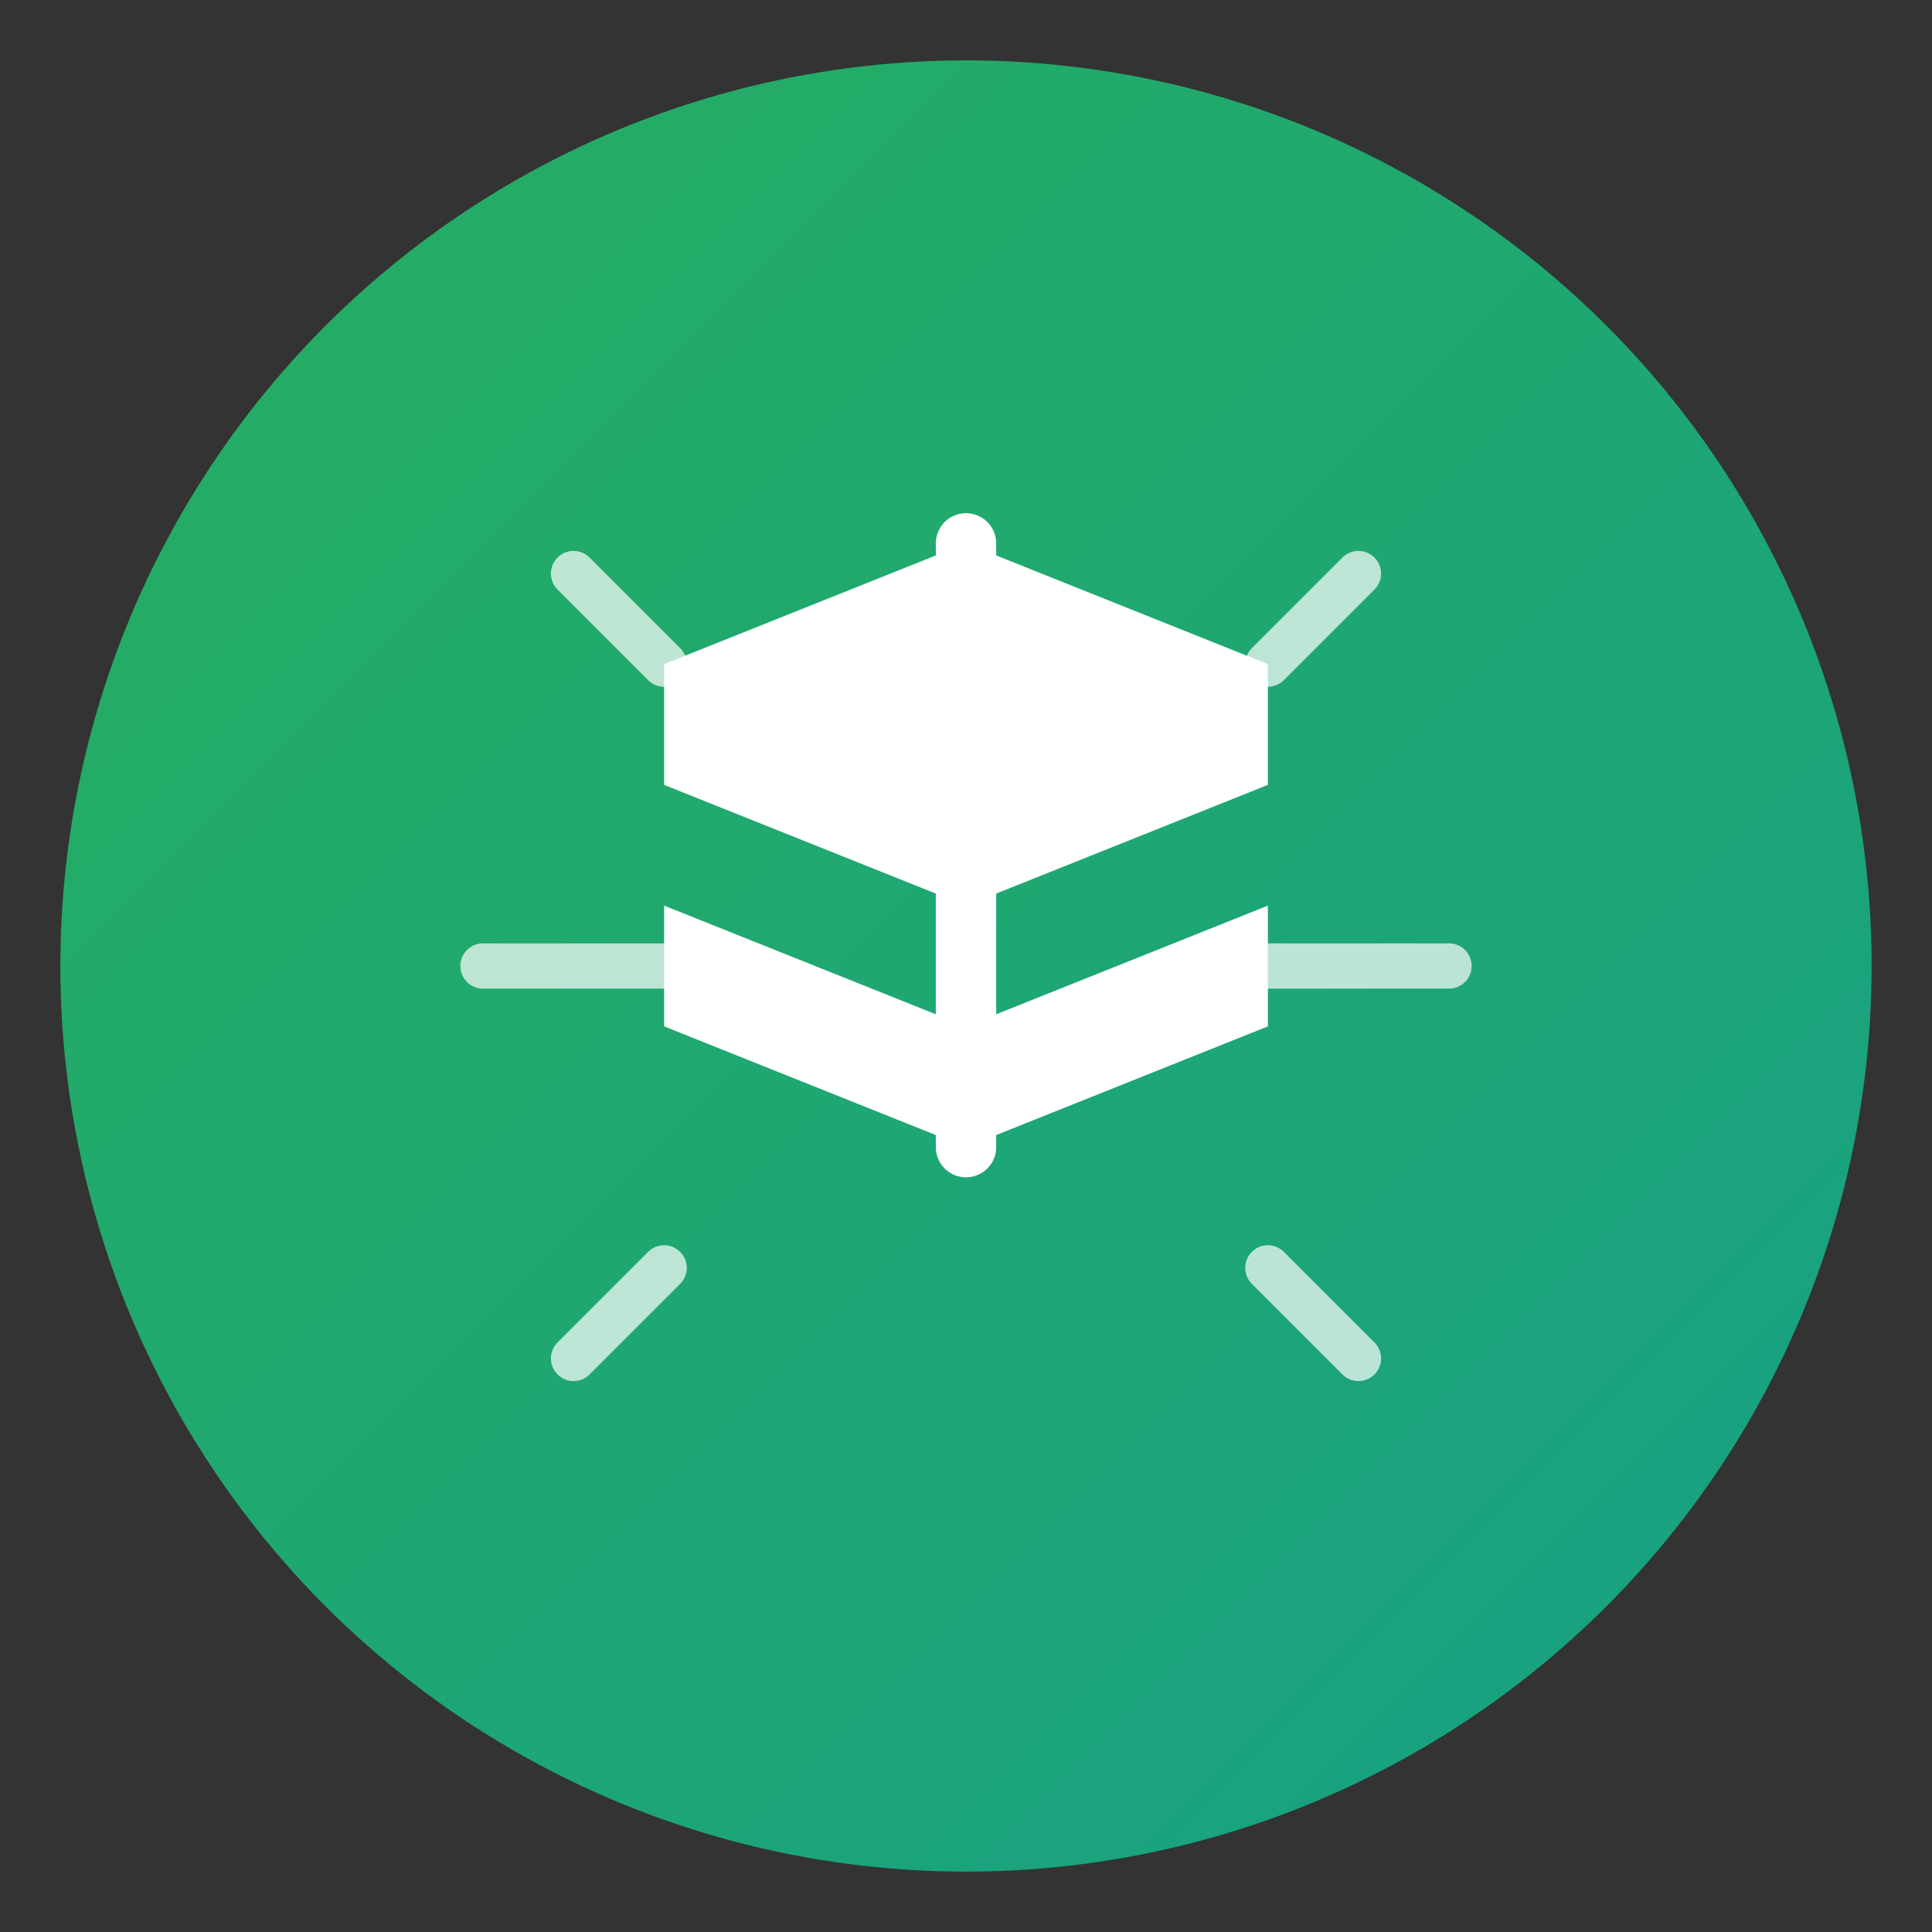
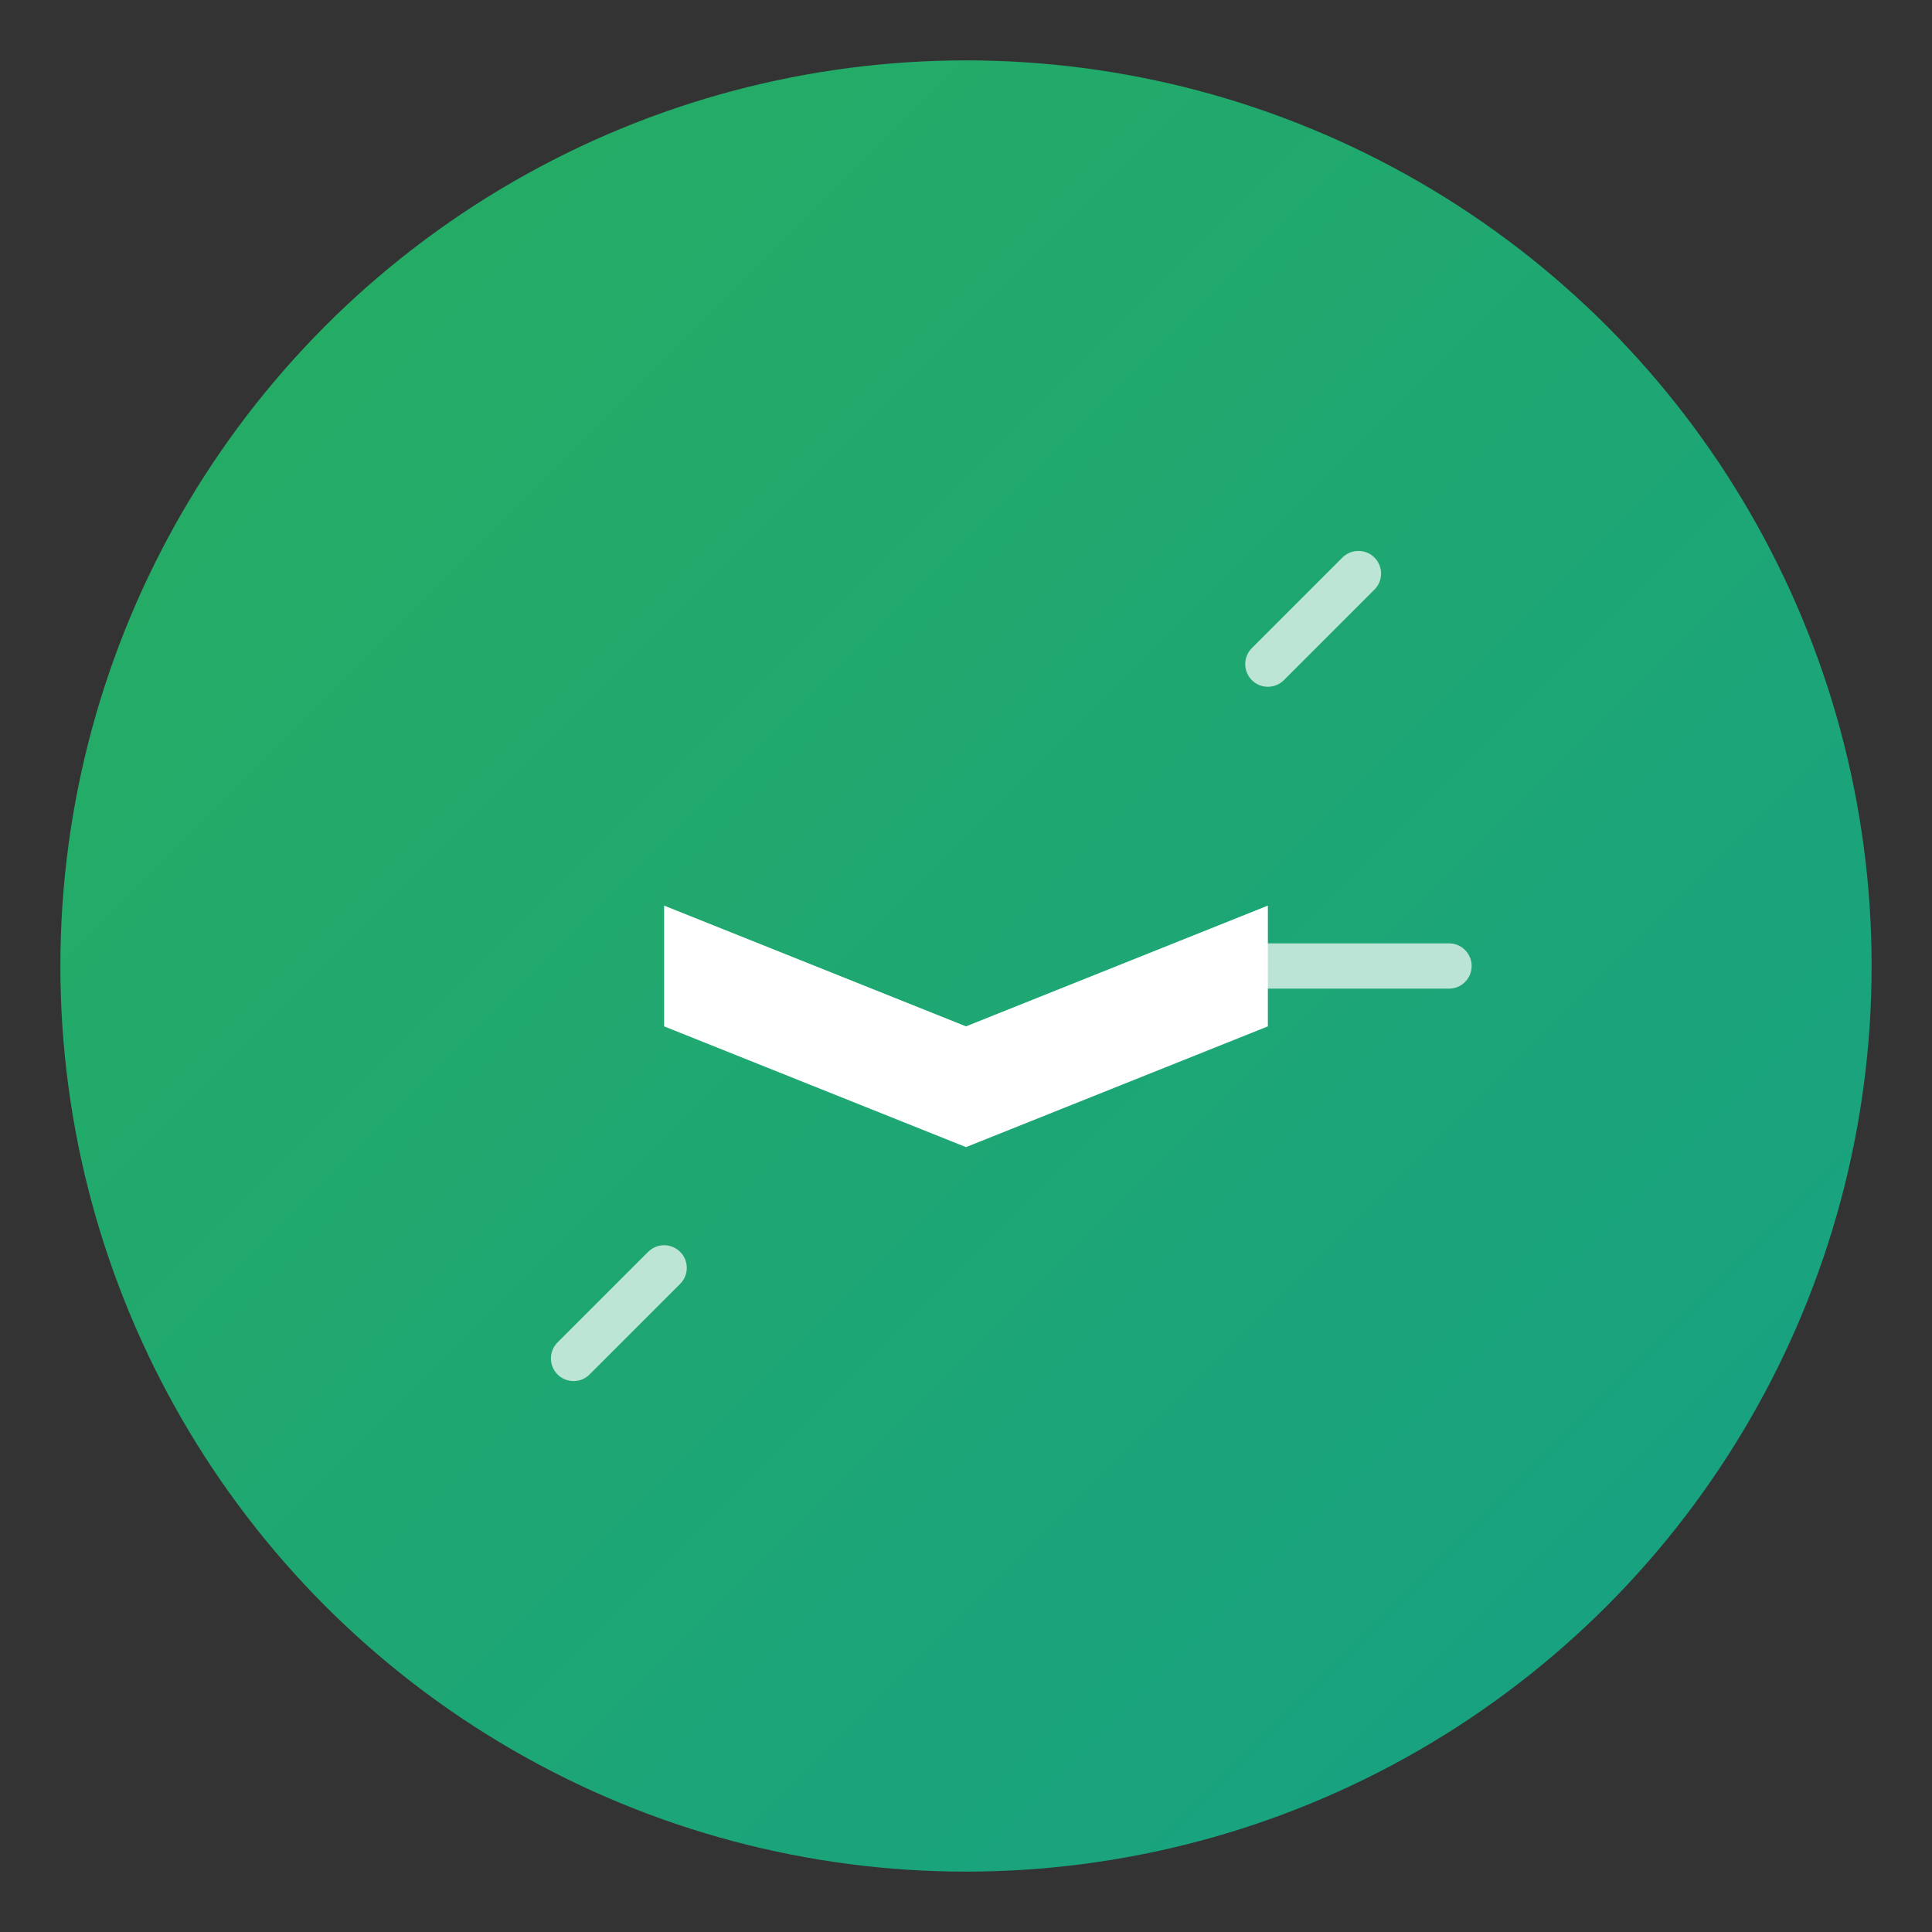
<svg xmlns="http://www.w3.org/2000/svg" width="64" height="64" viewBox="0 0 64 64">
  <rect x="0" y="0" width="64" height="64" fill="#333333" stroke="none" />
  <defs>
    <linearGradient id="gradient" x1="0%" y1="0%" x2="100%" y2="100%">
      <stop offset="0%" stop-color="#27AE60" />
      <stop offset="100%" stop-color="#16A085" />
    </linearGradient>
  </defs>
  <circle cx="32" cy="32" r="30" fill="url(#gradient)" />
-   <path d="M42 22L32 18L22 22V26L32 30L42 26V22Z" fill="#FFFFFF" />
  <path d="M22 30V34L32 38L42 34V30L32 34L22 30Z" fill="#FFFFFF" />
-   <path d="M32 18V38" stroke="#FFFFFF" stroke-width="2" stroke-linecap="round" />
-   <path d="M16 32h6" stroke="#FFFFFF" stroke-width="1.5" stroke-linecap="round" opacity="0.7" />
  <path d="M42 32h6" stroke="#FFFFFF" stroke-width="1.5" stroke-linecap="round" opacity="0.7" />
-   <path d="M22 22l-3 -3" stroke="#FFFFFF" stroke-width="1.5" stroke-linecap="round" opacity="0.7" />
  <path d="M42 22l3 -3" stroke="#FFFFFF" stroke-width="1.5" stroke-linecap="round" opacity="0.7" />
  <path d="M22 42l-3 3" stroke="#FFFFFF" stroke-width="1.5" stroke-linecap="round" opacity="0.7" />
-   <path d="M42 42l3 3" stroke="#FFFFFF" stroke-width="1.5" stroke-linecap="round" opacity="0.7" />
</svg>